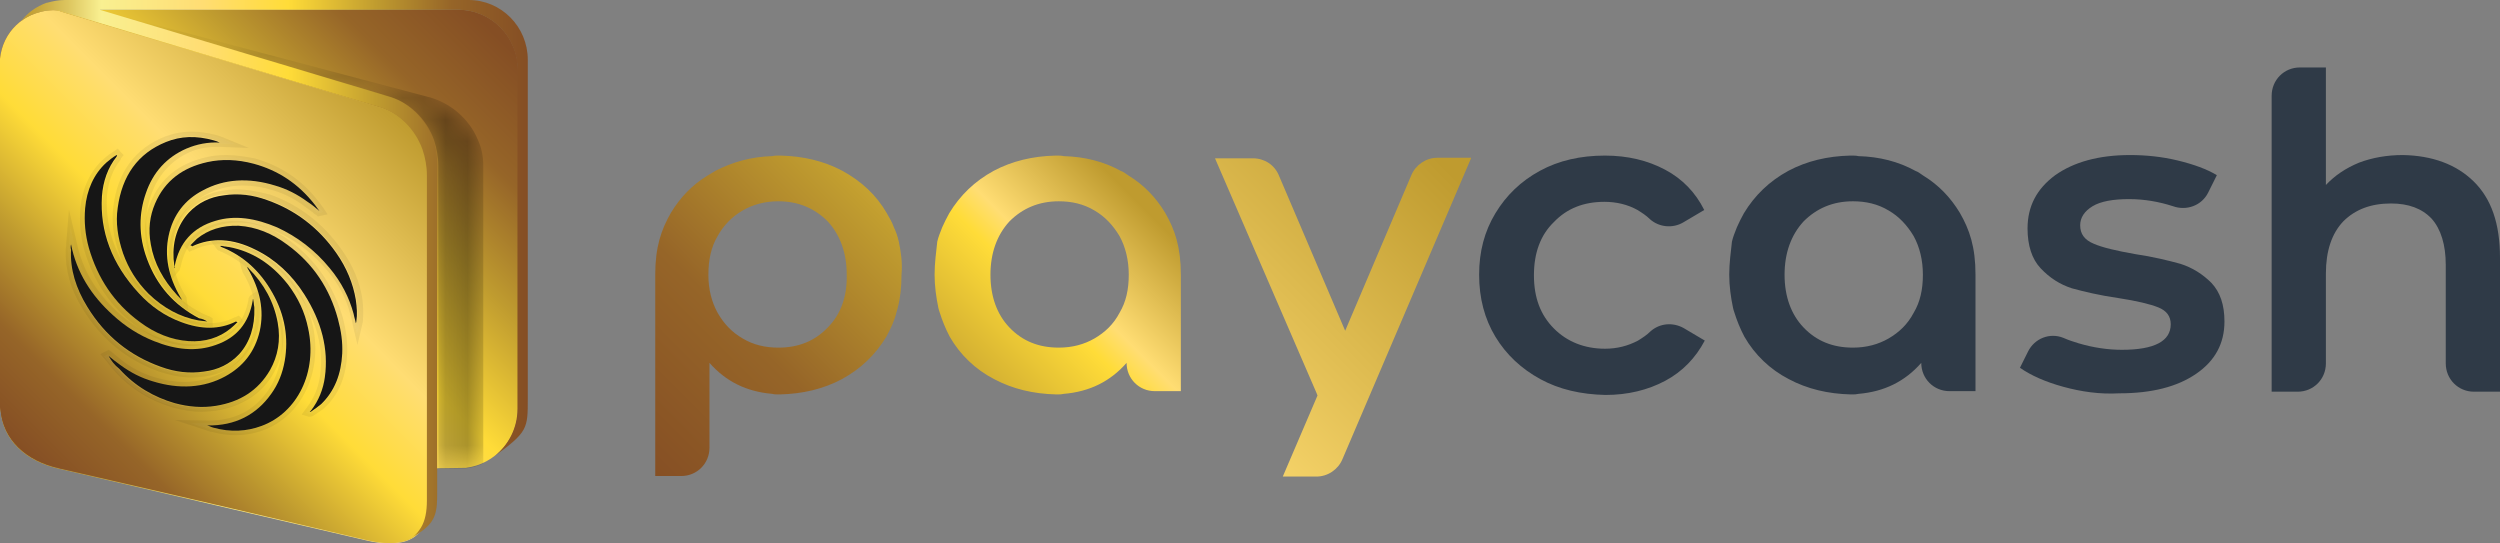
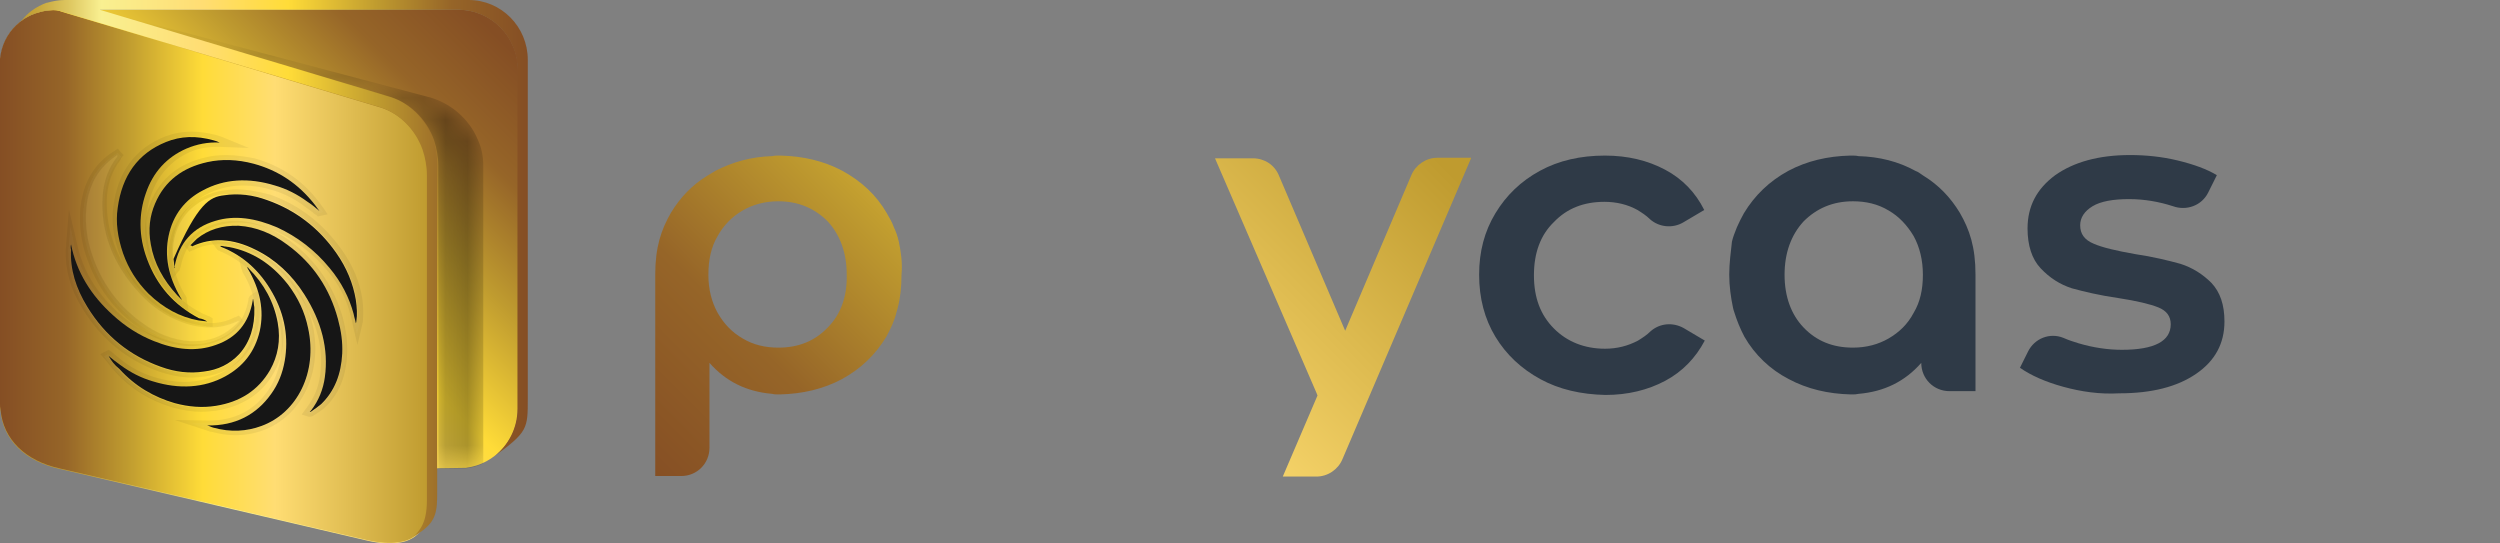
<svg xmlns="http://www.w3.org/2000/svg" width="115" height="25" viewBox="0 0 115 25" fill="none">
  <rect x="0" y="0" width="115" height="25" fill="#808080" stroke="none" />
  <g clip-path="url(#clip0)">
    <path d="M67.667 7.282L61.753 21.121C61.554 21.597 61.08 21.922 60.556 21.922H59.008L60.605 18.193L60.556 18.068L55.89 7.282H57.636C58.16 7.282 58.634 7.583 58.834 8.083L61.878 15.215L64.922 8.058C65.122 7.583 65.596 7.257 66.12 7.257H67.667V7.282Z" fill="url(#paint0_linear)" />
    <path d="M70.86 17.442C69.987 16.967 69.288 16.316 68.789 15.491C68.29 14.665 68.04 13.714 68.04 12.638C68.04 11.562 68.29 10.636 68.789 9.81C69.288 8.984 69.962 8.333 70.835 7.858C71.708 7.382 72.706 7.157 73.829 7.157C74.877 7.157 75.8 7.382 76.599 7.808C77.397 8.233 77.996 8.859 78.395 9.66L77.422 10.235C76.948 10.511 76.324 10.46 75.9 10.085C75.725 9.91 75.526 9.785 75.326 9.66C74.877 9.409 74.353 9.284 73.804 9.284C72.856 9.284 72.083 9.585 71.484 10.21C70.86 10.811 70.561 11.637 70.561 12.663C70.561 13.689 70.86 14.49 71.484 15.115C72.083 15.716 72.881 16.041 73.829 16.041C74.378 16.041 74.877 15.916 75.351 15.666C75.551 15.541 75.75 15.415 75.925 15.24C76.349 14.865 76.948 14.815 77.447 15.09L78.42 15.666C77.996 16.466 77.397 17.092 76.599 17.518C75.8 17.943 74.877 18.168 73.854 18.168C72.731 18.143 71.733 17.918 70.86 17.442Z" fill="#2F3A47" />
    <path d="M94.914 17.793C94.091 17.568 93.417 17.267 92.918 16.917L93.292 16.166C93.592 15.566 94.29 15.29 94.914 15.541C95.139 15.641 95.363 15.716 95.613 15.791C96.286 15.991 96.96 16.091 97.609 16.091C99.106 16.091 99.854 15.691 99.854 14.915C99.854 14.54 99.655 14.29 99.281 14.139C98.906 13.989 98.282 13.839 97.459 13.714C96.586 13.589 95.862 13.414 95.313 13.264C94.764 13.088 94.29 12.788 93.866 12.338C93.467 11.912 93.267 11.287 93.267 10.511C93.267 9.485 93.692 8.684 94.54 8.058C95.388 7.458 96.536 7.132 97.983 7.132C98.707 7.132 99.455 7.207 100.179 7.383C100.902 7.558 101.526 7.783 101.975 8.058L101.576 8.859C101.277 9.46 100.578 9.71 99.954 9.485C99.33 9.284 98.657 9.159 97.933 9.159C97.21 9.159 96.636 9.259 96.261 9.485C95.887 9.71 95.688 10.01 95.688 10.361C95.688 10.761 95.887 11.036 96.311 11.211C96.71 11.387 97.359 11.537 98.208 11.687C99.056 11.812 99.755 11.987 100.303 12.137C100.852 12.312 101.326 12.613 101.726 13.013C102.125 13.439 102.325 14.014 102.325 14.79C102.325 15.791 101.9 16.592 101.027 17.192C100.154 17.793 98.981 18.093 97.484 18.093C96.586 18.143 95.737 18.018 94.914 17.793Z" fill="#2F3A47" />
-     <path d="M113.777 8.334C114.601 9.134 115 10.286 115 11.862V18.018H113.802C113.079 18.018 112.505 17.443 112.505 16.717V12.187C112.505 11.261 112.28 10.536 111.856 10.06C111.407 9.585 110.783 9.36 109.985 9.36C109.062 9.36 108.338 9.635 107.789 10.185C107.265 10.736 106.991 11.537 106.991 12.588V16.717C106.991 17.443 106.417 18.018 105.693 18.018H104.496V4.405C104.496 3.679 105.069 3.103 105.793 3.103H106.991V8.509C107.415 8.058 107.914 7.733 108.513 7.483C109.112 7.257 109.785 7.132 110.534 7.132C111.881 7.157 112.979 7.558 113.777 8.334Z" fill="#2F3A47" />
    <path d="M41.344 11.111C41.294 10.886 41.219 10.661 41.12 10.46C41.045 10.235 40.92 10.035 40.795 9.81C40.321 8.984 39.623 8.333 38.749 7.858C37.901 7.407 36.953 7.182 35.905 7.157H35.83C35.73 7.157 35.63 7.157 35.531 7.182C34.557 7.207 33.684 7.458 32.911 7.858C32.786 7.933 32.661 8.008 32.536 8.083C31.838 8.509 31.289 9.084 30.865 9.785C30.416 10.561 30.141 11.361 30.141 12.638V21.897H31.339C32.062 21.897 32.636 21.321 32.636 20.596V16.692C33.385 17.543 34.333 18.018 35.531 18.118C35.605 18.143 35.705 18.143 35.805 18.143H35.88C36.928 18.118 37.876 17.893 38.724 17.442C39.598 16.967 40.271 16.316 40.77 15.491C40.97 15.115 41.145 14.765 41.244 14.339C41.269 14.289 41.269 14.239 41.294 14.164C41.419 13.689 41.469 13.188 41.469 12.638C41.519 12.087 41.444 11.587 41.344 11.111ZM38.076 15.065C37.477 15.691 36.728 15.991 35.805 15.991C35.206 15.991 34.657 15.866 34.158 15.566C33.684 15.29 33.31 14.915 33.011 14.389C32.736 13.889 32.586 13.313 32.586 12.638C32.586 11.962 32.711 11.361 33.011 10.861C33.285 10.36 33.684 9.96 34.158 9.685C34.632 9.409 35.181 9.259 35.805 9.259C36.728 9.259 37.477 9.585 38.076 10.185C38.65 10.811 38.949 11.637 38.949 12.638C38.974 13.639 38.674 14.464 38.076 15.065Z" fill="url(#paint1_linear)" />
-     <path d="M42.991 12.638C42.991 13.163 43.066 13.689 43.165 14.164C43.19 14.239 43.19 14.289 43.215 14.339C43.34 14.74 43.49 15.115 43.689 15.491C44.163 16.316 44.862 16.992 45.735 17.442C46.584 17.893 47.532 18.118 48.58 18.143H48.655C48.754 18.143 48.829 18.143 48.929 18.118C50.127 18.018 51.075 17.543 51.823 16.692C51.823 17.418 52.397 17.993 53.121 17.993H54.319V12.638C54.319 11.361 54.044 10.561 53.595 9.785C53.171 9.084 52.622 8.509 51.923 8.083C51.798 8.008 51.699 7.908 51.549 7.858C50.776 7.433 49.902 7.207 48.929 7.182C48.829 7.157 48.73 7.157 48.63 7.157H48.555C47.507 7.182 46.559 7.407 45.71 7.858C44.837 8.333 44.163 8.984 43.664 9.81C43.54 10.035 43.44 10.235 43.34 10.46C43.265 10.661 43.165 10.886 43.115 11.111C43.066 11.587 42.991 12.087 42.991 12.638ZM45.561 12.638C45.561 11.637 45.86 10.811 46.434 10.185C47.033 9.585 47.781 9.259 48.705 9.259C49.303 9.259 49.852 9.384 50.351 9.685C50.825 9.96 51.2 10.36 51.499 10.861C51.773 11.361 51.923 11.962 51.923 12.638C51.923 13.313 51.798 13.889 51.499 14.389C51.225 14.915 50.825 15.29 50.351 15.566C49.877 15.841 49.328 15.991 48.705 15.991C47.781 15.991 47.033 15.691 46.434 15.065C45.86 14.464 45.561 13.639 45.561 12.638Z" fill="url(#paint2_linear)" />
    <path d="M79.545 12.638C79.545 13.163 79.62 13.689 79.72 14.164C79.745 14.239 79.745 14.289 79.77 14.339C79.895 14.74 80.044 15.115 80.244 15.491C80.718 16.316 81.417 16.992 82.29 17.442C83.138 17.893 84.087 18.118 85.135 18.143H85.209C85.309 18.143 85.384 18.143 85.484 18.118C86.681 18.018 87.63 17.543 88.378 16.692C88.378 17.418 88.952 17.993 89.676 17.993H90.873V12.638C90.873 11.361 90.599 10.561 90.15 9.785C89.725 9.084 89.177 8.509 88.478 8.083C88.353 8.008 88.253 7.908 88.104 7.858C87.33 7.433 86.457 7.207 85.484 7.182C85.384 7.157 85.284 7.157 85.184 7.157H85.109C84.062 7.182 83.113 7.407 82.265 7.858C81.392 8.333 80.718 8.984 80.219 9.81C80.094 10.035 79.995 10.235 79.895 10.46C79.82 10.661 79.72 10.886 79.67 11.111C79.62 11.587 79.545 12.087 79.545 12.638ZM82.09 12.638C82.09 11.637 82.39 10.811 82.964 10.185C83.563 9.585 84.311 9.259 85.234 9.259C85.833 9.259 86.382 9.384 86.881 9.685C87.355 9.96 87.729 10.36 88.029 10.861C88.303 11.361 88.453 11.962 88.453 12.638C88.453 13.313 88.328 13.889 88.029 14.389C87.754 14.915 87.355 15.29 86.881 15.566C86.407 15.841 85.858 15.991 85.234 15.991C84.311 15.991 83.563 15.691 82.964 15.065C82.39 14.464 82.09 13.639 82.09 12.638Z" fill="#2F3A47" />
    <path d="M23.828 3.203V18.794C23.828 20.195 22.78 21.346 21.433 21.521C21.358 21.521 19.711 21.547 19.711 21.547V23.048C19.711 24.099 19.337 24.85 18.289 24.975C17.915 25.025 17.466 25 16.917 24.875L2.745 21.572C1.148 21.221 0.125 20.22 0.025 18.869C0 18.769 0 18.669 0 18.569V2.978C0 2.878 0 2.778 0.025 2.703C0.15 1.401 1.223 0.45 2.545 0.45H2.695H2.72C2.745 0.45 2.77 0.45 2.795 0.45H21.109C22.606 0.45 23.828 1.702 23.828 3.203Z" fill="url(#paint3_linear)" />
    <path d="M19.487 6.907C19.138 5.931 18.339 5.155 17.366 4.905C17.366 4.905 4.766 1.126 2.869 0.551C2.695 0.475 2.495 0.45 2.296 0.475C1.073 0.576 0.125 1.476 0 2.703C0 2.803 0 2.878 0 2.978V4.98V5.581V18.569C0 18.669 0 18.744 0.025 18.844C0.15 20.22 1.173 21.196 2.745 21.547L8.783 22.948L9.107 23.023L16.917 24.85C17.466 24.975 17.94 25 18.289 24.95C19.337 24.825 19.711 24.074 19.711 23.023V10.511V10.01V8.083C19.711 7.658 19.637 7.257 19.487 6.907Z" fill="url(#paint4_linear)" />
-     <path d="M19.487 6.907C19.138 5.931 18.339 5.155 17.366 4.905C17.366 4.905 4.766 1.126 2.869 0.551C2.695 0.475 2.495 0.45 2.296 0.475C1.073 0.576 0.125 1.476 0 2.703C0 2.803 0 2.878 0 2.978V4.98V5.581V18.569C0 18.669 0 18.744 0.025 18.844C0.15 20.22 1.173 21.196 2.745 21.547L8.783 22.948L9.107 23.023L16.917 24.85C17.466 24.975 17.94 25 18.289 24.95C19.337 24.825 19.711 24.074 19.711 23.023V10.511V10.01V8.083C19.711 7.658 19.637 7.257 19.487 6.907Z" fill="url(#paint5_linear)" />
    <path d="M24.278 2.753V18.343C24.278 19.72 24.278 19.87 22.731 20.996C23.379 20.495 23.803 19.695 23.803 18.819V3.203C23.803 1.677 22.581 0.45 21.059 0.45H4.591C8.359 1.577 17.79 4.404 17.79 4.404C18.763 4.655 19.562 5.43 19.911 6.406C20.061 6.782 20.111 7.182 20.111 7.583V22.573C20.111 23.549 20.111 24.074 19.013 24.675C19.163 24.575 19.262 24.424 19.362 24.274C19.562 23.949 19.637 23.523 19.637 23.023V8.058C19.637 7.658 19.562 7.257 19.437 6.882C19.088 5.906 18.289 5.13 17.316 4.88C17.316 4.88 4.666 1.076 2.82 0.526C2.695 0.475 2.495 0.45 2.321 0.475C2.096 0.475 1.896 0.526 1.697 0.601H1.672C1.597 0.626 1.522 0.651 1.472 0.676C1.447 0.676 1.397 0.701 1.372 0.726C1.347 0.726 1.298 0.751 1.273 0.776C1.248 0.801 1.198 0.801 1.173 0.826C1.148 0.826 1.148 0.851 1.123 0.851C1.073 0.901 1.023 0.926 0.973 0.976C1.273 0.576 1.672 0.3 2.146 0.125H2.171C2.445 0.05 2.695 0 2.994 0H3.144H3.169C3.194 0 3.219 0 3.244 0H21.558C23.055 0 24.278 1.226 24.278 2.753Z" fill="url(#paint6_linear)" />
    <mask id="mask0" mask-type="alpha" maskUnits="userSpaceOnUse" x="4" y="0" width="19" height="22">
      <path d="M22.231 7.607V21.321C21.982 21.446 21.707 21.521 21.433 21.546C21.383 21.546 20.659 21.546 20.16 21.571V7.607C20.16 7.207 20.085 6.807 19.961 6.431C19.611 5.455 18.813 4.68 17.84 4.429C17.84 4.429 8.408 1.601 4.641 0.475C8.907 1.601 19.586 4.429 19.586 4.429C20.684 4.68 21.582 5.455 21.982 6.431C22.156 6.807 22.231 7.207 22.231 7.607Z" fill="url(#paint7_linear)" />
    </mask>
    <g mask="url(#mask0)">
      <path opacity="0.33" d="M22.231 7.607V21.321C21.982 21.446 21.707 21.521 21.433 21.546C21.383 21.546 20.659 21.546 20.16 21.571V7.607C20.16 7.207 20.085 6.807 19.961 6.431C19.611 5.455 18.813 4.68 17.84 4.429C17.84 4.429 8.408 1.601 4.641 0.475C8.907 1.601 19.586 4.429 19.586 4.429C20.684 4.68 21.582 5.455 21.982 6.431C22.156 6.807 22.231 7.207 22.231 7.607Z" fill="url(#paint8_linear)" />
    </g>
    <g opacity="0.49">
      <g opacity="0.49">
        <g opacity="0.49">
          <path opacity="0.49" d="M9.232 18.844C8.808 18.844 8.384 18.794 7.935 18.669C6.912 18.394 6.039 17.843 5.34 17.067C5.215 16.942 5.115 16.792 5.016 16.667C4.966 16.617 4.916 16.542 4.866 16.492L4.791 16.392L4.966 16.291L5.041 16.341L5.215 16.492C5.34 16.592 5.465 16.692 5.589 16.792C6.039 17.117 6.538 17.368 7.062 17.518C7.561 17.668 8.035 17.743 8.509 17.743C9.133 17.743 9.731 17.593 10.28 17.293C11.104 16.867 11.603 16.166 11.802 15.265C12.002 14.365 11.802 13.439 11.253 12.513C11.228 12.488 11.228 12.463 11.204 12.413L11.129 12.062L11.403 12.287C11.428 12.312 11.453 12.338 11.478 12.338C12.226 13.088 12.7 13.939 12.85 14.89C13 15.716 12.875 16.467 12.501 17.142C11.977 18.093 11.104 18.669 9.931 18.844C9.681 18.819 9.457 18.844 9.232 18.844Z" fill="white" />
          <path opacity="0.49" d="M11.328 12.312C11.353 12.338 11.378 12.338 11.378 12.363C12.102 13.088 12.551 13.914 12.725 14.865C12.875 15.691 12.725 16.417 12.376 17.042C11.827 17.993 10.979 18.519 9.881 18.694C9.656 18.719 9.457 18.744 9.232 18.744C8.833 18.744 8.409 18.694 7.985 18.569C7.036 18.294 6.163 17.793 5.44 16.992C5.265 16.817 5.115 16.592 4.966 16.392C4.966 16.392 4.966 16.392 4.99 16.392C5.165 16.542 5.365 16.692 5.539 16.817C6.013 17.167 6.513 17.418 7.036 17.568C7.56 17.718 8.035 17.793 8.509 17.793C9.157 17.793 9.781 17.643 10.355 17.343C11.178 16.892 11.727 16.216 11.952 15.24C12.152 14.315 11.977 13.364 11.403 12.388C11.353 12.363 11.328 12.338 11.328 12.312ZM10.929 11.662L11.104 12.363C11.129 12.438 11.153 12.463 11.153 12.513C11.702 13.414 11.877 14.315 11.677 15.19C11.503 16.066 11.004 16.717 10.205 17.142C9.681 17.418 9.082 17.568 8.484 17.568C8.035 17.568 7.56 17.493 7.086 17.343C6.587 17.192 6.088 16.942 5.664 16.617C5.539 16.517 5.415 16.417 5.29 16.317C5.24 16.267 5.165 16.216 5.115 16.166L4.99 16.091L4.866 16.166H4.841L4.616 16.291L4.791 16.492C4.841 16.542 4.891 16.617 4.941 16.667C5.04 16.817 5.165 16.942 5.29 17.092C6.013 17.893 6.912 18.444 7.935 18.744C8.384 18.869 8.833 18.944 9.257 18.944C9.482 18.944 9.706 18.919 9.931 18.894C11.153 18.694 12.052 18.118 12.601 17.142C13 16.442 13.125 15.666 12.975 14.815C12.8 13.839 12.326 12.963 11.578 12.187C11.553 12.162 11.553 12.162 11.528 12.137H11.503L10.929 11.662Z" fill="black" />
        </g>
        <g opacity="0.49">
          <path opacity="0.49" d="M14.275 19.044H14.25L14.075 18.994L14.25 18.769C14.574 18.343 14.774 17.843 14.849 17.292C15.023 16.041 14.699 14.79 13.9 13.564C13.327 12.663 12.578 11.987 11.705 11.562C11.131 11.286 10.582 11.136 10.058 11.136C9.659 11.136 9.26 11.236 8.885 11.386L8.761 11.437L8.686 11.386L8.611 11.311L8.686 11.211L8.786 11.111C8.86 11.036 8.935 10.961 9.01 10.911C9.509 10.511 10.108 10.285 10.806 10.285C10.881 10.285 10.931 10.285 11.006 10.285C11.805 10.335 12.578 10.636 13.327 11.186C14.499 12.037 15.298 13.213 15.697 14.64C15.847 15.19 15.921 15.741 15.897 16.266C15.847 17.292 15.497 18.093 14.874 18.669C14.774 18.769 14.649 18.844 14.549 18.919C14.499 18.944 14.449 18.994 14.399 19.019L14.375 19.044H14.275Z" fill="white" />
          <path opacity="0.49" d="M10.781 10.411C10.856 10.411 10.906 10.411 10.981 10.411C11.78 10.461 12.528 10.761 13.227 11.287C14.424 12.162 15.173 13.314 15.547 14.69C15.697 15.241 15.772 15.766 15.747 16.291C15.697 17.242 15.397 18.018 14.774 18.619C14.624 18.744 14.474 18.844 14.3 18.969H14.275C14.275 18.969 14.275 18.969 14.25 18.969C14.275 18.944 14.3 18.919 14.325 18.894C14.649 18.469 14.873 17.943 14.948 17.368C15.123 16.091 14.799 14.815 14 13.564C13.426 12.663 12.678 11.962 11.755 11.512C11.181 11.211 10.607 11.086 10.058 11.086C9.634 11.086 9.234 11.186 8.835 11.362C8.81 11.362 8.81 11.387 8.785 11.387C8.785 11.387 8.785 11.387 8.76 11.362C8.86 11.261 8.96 11.161 9.06 11.061C9.534 10.611 10.108 10.411 10.781 10.411ZM10.781 10.16C10.058 10.16 9.434 10.386 8.91 10.811C8.835 10.886 8.76 10.961 8.686 11.011C8.661 11.036 8.636 11.061 8.586 11.111L8.436 11.261L8.586 11.437L8.611 11.462L8.71 11.587L8.86 11.512H8.885C8.91 11.512 8.91 11.512 8.935 11.487C9.284 11.312 9.684 11.236 10.058 11.236C10.557 11.236 11.106 11.387 11.655 11.637C12.528 12.062 13.252 12.713 13.8 13.614C14.574 14.815 14.898 16.041 14.724 17.267C14.649 17.818 14.449 18.294 14.15 18.694L14.1 18.769L14.075 18.794L13.875 19.069L14.2 19.169C14.225 19.169 14.25 19.169 14.275 19.169C14.325 19.169 14.374 19.144 14.424 19.119C14.474 19.094 14.524 19.044 14.574 19.019C14.699 18.944 14.799 18.869 14.923 18.769C15.572 18.168 15.921 17.343 15.971 16.291C15.996 15.741 15.921 15.19 15.772 14.615C15.348 13.163 14.549 11.987 13.351 11.086C12.603 10.536 11.804 10.21 10.981 10.16C10.931 10.185 10.856 10.16 10.781 10.16Z" fill="black" />
        </g>
        <g opacity="0.49">
          <path opacity="0.49" d="M10.83 19.92C10.481 19.92 10.132 19.87 9.782 19.77C9.732 19.745 9.657 19.745 9.608 19.72L8.784 19.47H9.608C10.83 19.47 11.753 19.019 12.427 18.043C12.726 17.618 12.926 17.117 13.026 16.567C13.2 15.516 13.026 14.49 12.477 13.514C11.953 12.563 11.18 11.862 10.206 11.462H10.181C10.156 11.437 10.107 11.437 10.082 11.386L9.932 11.186L10.231 11.211C10.281 11.211 10.331 11.211 10.381 11.211C10.456 11.211 10.531 11.236 10.581 11.236C11.678 11.462 12.627 12.037 13.375 13.013C13.849 13.614 14.149 14.289 14.323 15.065C14.773 17.117 13.824 19.069 12.103 19.72C11.654 19.845 11.254 19.92 10.83 19.92Z" fill="white" />
          <path opacity="0.49" d="M10.132 11.311C10.206 11.311 10.256 11.311 10.331 11.336C10.406 11.336 10.456 11.361 10.531 11.361C11.604 11.562 12.502 12.137 13.25 13.088C13.725 13.714 14.024 14.364 14.174 15.09C14.623 17.117 13.675 18.994 12.028 19.595C11.654 19.745 11.254 19.82 10.83 19.82C10.506 19.82 10.156 19.77 9.807 19.67C9.707 19.645 9.633 19.62 9.533 19.595C9.558 19.595 9.558 19.595 9.583 19.595C10.855 19.595 11.803 19.094 12.477 18.143C12.801 17.693 13.001 17.192 13.101 16.617C13.275 15.591 13.126 14.54 12.527 13.489C11.978 12.513 11.204 11.787 10.181 11.386C10.181 11.386 10.156 11.386 10.156 11.361C10.156 11.336 10.156 11.336 10.132 11.311ZM9.657 11.036L9.957 11.437C10.007 11.512 10.057 11.537 10.082 11.537C10.107 11.537 10.107 11.562 10.132 11.562C11.08 11.962 11.828 12.638 12.352 13.564C12.876 14.515 13.076 15.516 12.901 16.542C12.801 17.067 12.627 17.543 12.327 17.968C11.678 18.894 10.78 19.344 9.608 19.344H9.558L8.036 19.319L9.483 19.795L9.558 19.82C9.633 19.845 9.682 19.87 9.757 19.87C10.132 19.97 10.481 20.02 10.83 20.02C11.254 20.02 11.704 19.945 12.103 19.795C13.874 19.144 14.847 17.117 14.398 15.015C14.223 14.239 13.899 13.539 13.425 12.938C12.677 11.962 11.704 11.361 10.581 11.136C10.506 11.136 10.456 11.111 10.356 11.111C10.306 11.111 10.256 11.111 10.206 11.111H10.156L9.657 11.036Z" fill="black" />
        </g>
        <g opacity="0.49">
          <path opacity="0.49" d="M8.262 13.864L8.187 13.789C8.137 13.739 8.112 13.714 8.062 13.664C7.389 12.938 6.964 12.137 6.815 11.236C6.69 10.536 6.765 9.885 7.014 9.309C7.463 8.258 8.287 7.608 9.484 7.333C9.784 7.257 10.108 7.232 10.408 7.232C10.832 7.232 11.256 7.282 11.68 7.408C12.853 7.733 13.801 8.384 14.55 9.335C14.599 9.41 14.649 9.46 14.699 9.535L14.874 9.76L14.649 9.81L14.599 9.785L14.425 9.66C14.3 9.56 14.175 9.46 14.05 9.385C13.601 9.059 13.102 8.809 12.578 8.634C12.079 8.484 11.605 8.409 11.131 8.409C10.507 8.409 9.884 8.559 9.335 8.859C8.536 9.284 8.012 9.96 7.813 10.861C7.613 11.762 7.788 12.688 8.337 13.639L8.387 13.739L8.436 14.114L8.262 13.864Z" fill="white" />
          <path opacity="0.49" d="M10.431 7.358C10.83 7.358 11.254 7.408 11.678 7.533C12.776 7.833 13.724 8.434 14.498 9.435C14.573 9.535 14.623 9.61 14.697 9.71C14.523 9.56 14.348 9.41 14.149 9.284C13.675 8.934 13.175 8.684 12.652 8.534C12.127 8.384 11.653 8.309 11.179 8.309C10.531 8.309 9.907 8.459 9.333 8.759C8.51 9.184 7.961 9.885 7.761 10.836C7.561 11.762 7.736 12.713 8.31 13.689C8.335 13.714 8.335 13.739 8.36 13.764C8.36 13.764 8.36 13.764 8.36 13.789C8.285 13.714 8.235 13.664 8.16 13.589C7.512 12.888 7.087 12.112 6.938 11.236C6.813 10.561 6.888 9.935 7.137 9.36C7.586 8.309 8.41 7.708 9.533 7.458C9.832 7.408 10.131 7.358 10.431 7.358ZM10.431 7.132C10.107 7.132 9.782 7.157 9.483 7.232C8.26 7.508 7.387 8.183 6.938 9.284C6.663 9.885 6.613 10.561 6.738 11.287C6.888 12.187 7.312 13.038 8.011 13.764C8.06 13.814 8.085 13.839 8.135 13.889L8.21 13.964L8.709 14.49L8.584 13.764V13.739V13.689L8.559 13.639L8.535 13.589L8.51 13.564C7.986 12.663 7.811 11.762 7.986 10.886C8.185 10.035 8.659 9.385 9.458 8.959C9.982 8.684 10.581 8.534 11.179 8.534C11.629 8.534 12.103 8.609 12.577 8.759C13.076 8.909 13.575 9.159 13.999 9.485C14.124 9.585 14.248 9.66 14.373 9.76C14.423 9.81 14.473 9.86 14.548 9.885L14.623 9.96L14.722 9.935L15.072 9.86L14.872 9.56L14.797 9.46C14.747 9.385 14.697 9.335 14.648 9.259C13.899 8.283 12.901 7.608 11.703 7.282C11.304 7.207 10.855 7.132 10.431 7.132Z" fill="black" />
        </g>
        <g opacity="0.49">
          <path opacity="0.49" d="M8.884 15.816C8.81 15.816 8.76 15.816 8.685 15.816C7.886 15.766 7.113 15.466 6.389 14.915C5.217 14.064 4.418 12.888 4.019 11.462C3.844 10.836 3.769 10.21 3.844 9.61C3.944 8.684 4.269 7.958 4.867 7.433C4.967 7.333 5.092 7.257 5.192 7.182C5.242 7.157 5.292 7.107 5.341 7.082L5.416 7.032L5.566 7.207L5.466 7.333C5.067 7.833 4.867 8.434 4.817 9.109C4.718 10.686 5.292 12.162 6.489 13.464C7.038 14.064 7.662 14.49 8.385 14.765C8.835 14.94 9.259 15.015 9.658 15.015C10.057 15.015 10.456 14.915 10.831 14.765C10.856 14.765 10.955 14.715 10.955 14.715L11.03 14.765L11.105 14.84L11.03 14.94L10.931 15.04C10.856 15.115 10.781 15.19 10.706 15.24C10.182 15.591 9.583 15.816 8.884 15.816Z" fill="white" />
          <path opacity="0.49" d="M5.392 7.132C5.392 7.157 5.392 7.157 5.392 7.132C5.392 7.182 5.392 7.182 5.392 7.207C4.993 7.708 4.768 8.334 4.718 9.034C4.618 10.636 5.167 12.137 6.415 13.489C6.964 14.089 7.612 14.54 8.361 14.815C8.81 14.99 9.259 15.065 9.683 15.065C10.108 15.065 10.507 14.965 10.906 14.79C10.931 14.79 10.931 14.765 10.956 14.765C10.956 14.765 10.956 14.765 10.981 14.79C10.881 14.89 10.781 14.99 10.656 15.09C10.182 15.491 9.609 15.691 8.935 15.691C8.86 15.691 8.81 15.691 8.735 15.691C7.962 15.641 7.188 15.341 6.49 14.815C5.292 13.939 4.543 12.788 4.144 11.412C3.97 10.786 3.92 10.185 3.97 9.585C4.044 8.734 4.369 8.008 4.943 7.483C5.067 7.358 5.217 7.257 5.392 7.132ZM5.417 6.832L5.242 6.957C5.192 6.982 5.142 7.032 5.092 7.057C4.968 7.132 4.868 7.232 4.743 7.333C4.144 7.883 3.795 8.634 3.695 9.585C3.645 10.21 3.695 10.836 3.87 11.487C4.294 12.938 5.092 14.139 6.29 15.015C7.039 15.566 7.837 15.891 8.66 15.916C8.735 15.916 8.81 15.916 8.885 15.916C9.609 15.916 10.232 15.691 10.731 15.265C10.806 15.19 10.881 15.115 10.956 15.04C10.981 15.015 11.031 14.99 11.056 14.94L11.205 14.79L11.081 14.615L11.056 14.59L10.981 14.515L10.831 14.59H10.806C10.781 14.59 10.781 14.615 10.756 14.615C10.407 14.79 10.033 14.865 9.633 14.865C9.234 14.865 8.835 14.79 8.411 14.615C7.712 14.365 7.088 13.914 6.564 13.338C5.392 12.037 4.843 10.611 4.918 9.059C4.968 8.409 5.167 7.833 5.541 7.358C5.541 7.333 5.566 7.333 5.566 7.308V7.282L5.691 7.132L5.566 7.007L5.417 6.832Z" fill="black" />
        </g>
        <g opacity="0.49">
          <path opacity="0.49" d="M8.808 17.267C8.334 17.267 7.835 17.167 7.336 16.992C5.889 16.492 4.741 15.541 3.918 14.189C3.369 13.313 3.119 12.413 3.144 11.487C3.144 11.412 3.144 11.362 3.169 11.287L3.244 10.411L3.394 11.186C3.643 12.388 4.267 13.464 5.265 14.39C5.839 14.915 6.438 15.29 7.112 15.566C7.71 15.791 8.284 15.916 8.808 15.916C9.182 15.916 9.532 15.866 9.881 15.741C10.779 15.416 11.328 14.765 11.503 13.789V13.739C11.503 13.714 11.528 13.664 11.578 13.639L11.727 13.539L11.752 13.789C11.752 13.839 11.777 13.889 11.777 13.939C11.777 14.014 11.802 14.089 11.802 14.139C11.852 15.04 11.603 15.791 11.054 16.367C10.63 16.817 10.056 17.117 9.382 17.218C9.182 17.242 8.983 17.267 8.808 17.267Z" fill="white" />
          <path opacity="0.49" d="M3.27 11.236C3.519 12.513 4.193 13.589 5.191 14.49C5.765 15.015 6.389 15.415 7.087 15.691C7.686 15.916 8.26 16.066 8.834 16.066C9.208 16.066 9.582 16.016 9.932 15.891C10.88 15.566 11.454 14.89 11.628 13.839V13.814C11.628 13.814 11.628 13.789 11.653 13.789C11.653 13.864 11.678 13.914 11.678 13.989C11.678 14.064 11.703 14.114 11.703 14.189C11.728 15.04 11.504 15.766 11.005 16.316C10.581 16.767 10.031 17.042 9.383 17.117C9.208 17.142 9.009 17.167 8.834 17.167C8.36 17.167 7.886 17.092 7.387 16.917C5.989 16.417 4.842 15.516 4.018 14.164C3.494 13.313 3.22 12.438 3.27 11.537C3.245 11.412 3.245 11.336 3.27 11.236ZM3.17 9.635L3.045 11.211V11.286C3.045 11.361 3.02 11.412 3.02 11.487C2.995 12.412 3.245 13.338 3.819 14.239C4.667 15.616 5.84 16.567 7.312 17.092C7.836 17.267 8.335 17.367 8.834 17.367C9.033 17.367 9.233 17.343 9.433 17.317C10.156 17.217 10.73 16.917 11.179 16.442C11.728 15.841 11.978 15.065 11.953 14.139C11.953 14.064 11.953 13.989 11.928 13.914C11.928 13.864 11.903 13.814 11.903 13.764V13.714L11.853 13.364L11.554 13.564C11.479 13.614 11.454 13.664 11.429 13.739C11.429 13.764 11.429 13.764 11.429 13.789C11.254 14.74 10.73 15.366 9.882 15.666C9.557 15.791 9.208 15.841 8.859 15.841C8.335 15.841 7.786 15.716 7.212 15.491C6.563 15.24 5.94 14.84 5.391 14.339C4.393 13.414 3.794 12.387 3.544 11.211L3.17 9.635Z" fill="black" />
        </g>
        <g opacity="0.49">
          <path opacity="0.49" d="M16.267 14.765C16.242 14.665 16.217 14.589 16.192 14.489C15.993 13.764 15.643 13.063 15.12 12.412C14.446 11.586 13.647 10.986 12.749 10.585C12.1 10.31 11.477 10.16 10.903 10.16C10.578 10.16 10.279 10.21 9.98 10.285C8.982 10.56 8.383 11.236 8.183 12.287C8.183 12.312 8.158 12.387 8.158 12.387L8.133 12.412L7.959 12.613L7.934 12.362L7.909 12.237C7.909 12.137 7.884 12.037 7.884 11.962C7.834 11.061 8.083 10.31 8.632 9.735C9.056 9.284 9.63 8.984 10.304 8.884C10.479 8.859 10.678 8.834 10.878 8.834C11.352 8.834 11.851 8.934 12.375 9.109C13.672 9.559 14.77 10.41 15.594 11.586C16.093 12.287 16.392 13.013 16.517 13.789C16.567 14.139 16.592 14.489 16.542 14.815C16.542 14.84 16.542 14.84 16.542 14.865L16.417 15.365L16.267 14.765Z" fill="white" />
          <path opacity="0.49" d="M10.879 8.934C11.353 8.934 11.827 9.009 12.326 9.184C13.599 9.635 14.671 10.435 15.495 11.612C15.969 12.287 16.268 13.013 16.393 13.764C16.443 14.114 16.468 14.44 16.418 14.765C16.418 14.79 16.418 14.79 16.393 14.84C16.368 14.69 16.318 14.565 16.293 14.414C16.094 13.664 15.719 12.938 15.195 12.312C14.522 11.486 13.698 10.861 12.775 10.435C12.127 10.16 11.503 9.985 10.879 9.985C10.555 9.985 10.23 10.035 9.931 10.11C8.908 10.41 8.259 11.111 8.059 12.212C8.059 12.237 8.059 12.262 8.034 12.262C8.034 12.262 8.034 12.262 8.01 12.287C7.985 12.137 7.985 12.012 7.96 11.862C7.91 11.011 8.159 10.285 8.658 9.735C9.082 9.284 9.631 9.009 10.28 8.934C10.505 8.959 10.679 8.934 10.879 8.934ZM10.879 8.709C10.679 8.709 10.48 8.734 10.305 8.759C9.581 8.859 9.008 9.159 8.558 9.635C7.985 10.235 7.735 11.011 7.76 11.937C7.76 12.037 7.785 12.137 7.785 12.237C7.785 12.287 7.785 12.337 7.81 12.362L7.86 12.913L8.209 12.488L8.259 12.438L8.284 12.362C8.284 12.337 8.284 12.312 8.309 12.287C8.509 11.286 9.057 10.636 10.031 10.36C10.305 10.285 10.604 10.235 10.929 10.235C11.503 10.235 12.101 10.385 12.725 10.661C13.623 11.061 14.397 11.662 15.071 12.463C15.595 13.088 15.944 13.764 16.119 14.489C16.144 14.59 16.169 14.665 16.194 14.765L16.218 14.915L16.443 15.866L16.668 14.915V14.89C16.668 14.865 16.692 14.84 16.692 14.815C16.718 14.464 16.718 14.114 16.668 13.739C16.543 12.938 16.218 12.187 15.719 11.486C14.871 10.285 13.773 9.434 12.451 8.959C11.877 8.809 11.353 8.709 10.879 8.709Z" fill="black" />
        </g>
        <g opacity="0.49">
-           <path opacity="0.49" d="M9.53 14.89L9.406 14.865C9.306 14.865 9.231 14.84 9.131 14.815C8.258 14.64 7.459 14.214 6.786 13.539C6.262 13.013 5.838 12.363 5.588 11.637C5.314 10.886 5.239 10.16 5.339 9.485C5.538 7.933 6.312 6.882 7.634 6.357C8.008 6.206 8.433 6.131 8.857 6.131C9.206 6.131 9.555 6.181 9.905 6.282C9.98 6.307 10.079 6.332 10.204 6.382L10.803 6.632L10.154 6.607C10.104 6.607 10.054 6.607 10.005 6.607C9.53 6.607 9.081 6.707 8.682 6.857C7.809 7.232 7.185 7.908 6.861 8.859C6.536 9.81 6.536 10.786 6.911 11.812C7.36 13.013 8.133 13.914 9.256 14.465C9.331 14.515 9.406 14.54 9.48 14.565L9.655 14.64L9.68 14.84L9.53 14.89Z" fill="white" />
          <path opacity="0.49" d="M8.833 6.281C9.157 6.281 9.507 6.331 9.856 6.432C9.956 6.457 10.031 6.482 10.13 6.532C10.081 6.532 10.031 6.532 9.981 6.532C9.482 6.532 9.033 6.632 8.608 6.807C7.685 7.207 7.061 7.908 6.737 8.859C6.413 9.785 6.388 10.811 6.787 11.887C7.236 13.113 8.035 14.014 9.182 14.615C9.307 14.665 9.407 14.715 9.532 14.765C9.532 14.765 9.532 14.765 9.532 14.79C9.407 14.765 9.257 14.765 9.132 14.74C8.284 14.59 7.511 14.164 6.837 13.514C6.288 12.963 5.914 12.363 5.664 11.662C5.415 10.936 5.315 10.235 5.415 9.56C5.614 8.083 6.338 7.057 7.635 6.532C8.035 6.356 8.409 6.281 8.833 6.281ZM8.833 6.056C8.384 6.056 7.985 6.131 7.585 6.281C6.213 6.832 5.415 7.908 5.215 9.485C5.115 10.185 5.215 10.936 5.49 11.687C5.764 12.438 6.163 13.088 6.712 13.639C7.411 14.339 8.209 14.765 9.107 14.94C9.207 14.965 9.307 14.965 9.382 14.99C9.432 14.99 9.457 14.99 9.507 15.015L9.781 15.04V14.765V14.64L9.656 14.565C9.631 14.54 9.582 14.54 9.532 14.515C9.457 14.49 9.382 14.44 9.307 14.415C8.209 13.864 7.436 12.988 7.012 11.812C6.637 10.811 6.637 9.835 6.962 8.934C7.286 8.033 7.885 7.382 8.708 7.007C9.083 6.832 9.532 6.757 9.981 6.757C10.031 6.757 10.081 6.757 10.13 6.757L11.453 6.807L10.23 6.306C10.105 6.256 10.006 6.231 9.931 6.206C9.532 6.106 9.182 6.056 8.833 6.056Z" fill="black" />
        </g>
      </g>
    </g>
    <path d="M4.99 16.366C5.164 16.517 5.364 16.667 5.539 16.792C6.013 17.142 6.512 17.392 7.036 17.543C8.258 17.918 9.381 17.843 10.354 17.317C11.178 16.867 11.726 16.191 11.951 15.215C12.151 14.289 11.976 13.338 11.402 12.362C11.377 12.337 11.377 12.312 11.377 12.287C11.402 12.312 11.427 12.312 11.427 12.337C12.151 13.063 12.6 13.889 12.774 14.84C12.924 15.666 12.774 16.392 12.425 17.017C11.876 17.968 11.028 18.494 9.93 18.669C9.306 18.769 8.682 18.719 8.034 18.544C7.085 18.268 6.212 17.768 5.489 16.967C5.264 16.792 5.114 16.592 4.99 16.366C4.965 16.392 4.99 16.366 4.99 16.366Z" fill="#161616" />
    <path d="M8.756 11.286C8.856 11.186 8.956 11.086 9.056 10.986C9.58 10.561 10.229 10.36 10.977 10.385C11.775 10.435 12.524 10.736 13.223 11.261C14.42 12.137 15.169 13.288 15.543 14.665C15.693 15.215 15.768 15.741 15.743 16.266C15.693 17.217 15.393 17.993 14.77 18.594C14.62 18.719 14.47 18.819 14.296 18.944C14.296 18.944 14.271 18.944 14.246 18.944C14.271 18.919 14.296 18.894 14.32 18.869C14.645 18.443 14.869 17.918 14.944 17.342C15.119 16.066 14.794 14.79 13.996 13.539C13.422 12.638 12.674 11.937 11.751 11.486C10.703 10.961 9.729 10.911 8.831 11.336C8.806 11.286 8.781 11.286 8.756 11.286C8.756 11.311 8.756 11.286 8.756 11.286Z" fill="#161616" />
    <path d="M9.531 19.57C10.828 19.595 11.801 19.069 12.475 18.118C12.799 17.668 12.999 17.167 13.099 16.592C13.273 15.566 13.124 14.514 12.525 13.463C11.976 12.488 11.203 11.762 10.18 11.361C10.18 11.361 10.155 11.361 10.155 11.336C10.155 11.336 10.13 11.336 10.13 11.311C10.204 11.311 10.254 11.311 10.329 11.336C10.404 11.336 10.454 11.361 10.529 11.361C11.602 11.562 12.5 12.137 13.248 13.088C13.723 13.714 14.022 14.364 14.172 15.09C14.621 17.117 13.673 18.994 12.026 19.595C11.352 19.845 10.604 19.895 9.805 19.67C9.705 19.645 9.631 19.595 9.531 19.57Z" fill="#161616" />
    <path d="M14.695 9.71C14.521 9.56 14.346 9.41 14.147 9.284C13.672 8.934 13.174 8.684 12.649 8.534C11.427 8.158 10.304 8.233 9.331 8.759C8.508 9.184 7.959 9.885 7.759 10.836C7.56 11.762 7.734 12.713 8.308 13.689C8.333 13.714 8.333 13.739 8.358 13.764C8.358 13.764 8.358 13.764 8.358 13.789C8.283 13.714 8.233 13.664 8.158 13.589C7.51 12.888 7.085 12.112 6.936 11.236C6.811 10.561 6.886 9.935 7.135 9.36C7.584 8.308 8.408 7.708 9.531 7.458C10.204 7.307 10.928 7.332 11.677 7.533C12.774 7.833 13.722 8.434 14.496 9.435C14.571 9.535 14.621 9.61 14.695 9.71Z" fill="#161616" />
-     <path d="M10.927 14.815C10.827 14.915 10.727 15.015 10.603 15.115C10.079 15.54 9.43 15.741 8.681 15.691C7.908 15.641 7.135 15.34 6.436 14.815C5.238 13.939 4.49 12.788 4.09 11.411C3.916 10.786 3.866 10.185 3.916 9.585C3.991 8.734 4.315 8.008 4.889 7.482C5.039 7.357 5.188 7.232 5.363 7.132L5.388 7.157C5.388 7.182 5.363 7.182 5.363 7.207C4.964 7.708 4.739 8.333 4.689 9.034C4.589 10.636 5.138 12.137 6.386 13.488C6.935 14.089 7.584 14.54 8.332 14.815C9.255 15.165 10.104 15.165 10.852 14.79C10.877 14.815 10.877 14.79 10.927 14.815C10.902 14.79 10.902 14.79 10.927 14.815Z" fill="#161616" />
    <path d="M3.268 11.236C3.517 12.512 4.191 13.588 5.189 14.489C5.763 15.015 6.387 15.415 7.085 15.691C8.083 16.091 9.031 16.191 9.93 15.866C10.878 15.54 11.452 14.865 11.626 13.814V13.789C11.626 13.789 11.626 13.764 11.651 13.764C11.651 13.839 11.676 13.889 11.676 13.964C11.676 14.039 11.701 14.089 11.701 14.164C11.726 15.015 11.502 15.741 11.003 16.291C10.578 16.742 10.03 17.017 9.381 17.092C8.732 17.192 8.058 17.117 7.385 16.867C5.987 16.366 4.84 15.465 4.016 14.114C3.492 13.263 3.218 12.387 3.268 11.486C3.243 11.411 3.243 11.336 3.268 11.236Z" fill="#161616" />
-     <path d="M8.033 12.337C8.008 12.187 8.008 12.062 7.983 11.912C7.933 11.061 8.183 10.335 8.682 9.785C9.106 9.334 9.655 9.059 10.304 8.984C10.953 8.884 11.626 8.959 12.3 9.209C13.572 9.66 14.645 10.46 15.469 11.637C15.943 12.312 16.242 13.038 16.367 13.789C16.417 14.139 16.442 14.464 16.392 14.79C16.392 14.815 16.392 14.815 16.367 14.865C16.342 14.715 16.292 14.59 16.267 14.44C16.067 13.689 15.693 12.963 15.169 12.337C14.496 11.512 13.672 10.886 12.749 10.46C11.751 10.035 10.803 9.885 9.905 10.16C8.882 10.46 8.233 11.161 8.033 12.262C8.058 12.287 8.058 12.312 8.033 12.337C8.058 12.337 8.058 12.337 8.033 12.337Z" fill="#161616" />
+     <path d="M8.033 12.337C8.008 12.187 8.008 12.062 7.983 11.912C9.106 9.334 9.655 9.059 10.304 8.984C10.953 8.884 11.626 8.959 12.3 9.209C13.572 9.66 14.645 10.46 15.469 11.637C15.943 12.312 16.242 13.038 16.367 13.789C16.417 14.139 16.442 14.464 16.392 14.79C16.392 14.815 16.392 14.815 16.367 14.865C16.342 14.715 16.292 14.59 16.267 14.44C16.067 13.689 15.693 12.963 15.169 12.337C14.496 11.512 13.672 10.886 12.749 10.46C11.751 10.035 10.803 9.885 9.905 10.16C8.882 10.46 8.233 11.161 8.033 12.262C8.058 12.287 8.058 12.312 8.033 12.337C8.058 12.337 8.058 12.337 8.033 12.337Z" fill="#161616" />
    <path d="M9.531 14.79C9.406 14.765 9.257 14.765 9.132 14.74C8.284 14.59 7.51 14.164 6.836 13.514C6.288 12.963 5.913 12.362 5.664 11.662C5.414 10.936 5.314 10.235 5.414 9.56C5.614 8.083 6.337 7.057 7.635 6.532C8.309 6.256 9.032 6.231 9.831 6.456C9.93 6.481 10.005 6.507 10.105 6.557C9.556 6.532 9.057 6.632 8.583 6.832C7.66 7.232 7.036 7.933 6.712 8.884C6.387 9.81 6.362 10.836 6.762 11.912C7.211 13.138 8.009 14.039 9.157 14.64C9.307 14.665 9.431 14.715 9.531 14.79Z" fill="#161616" />
  </g>
  <defs>
    <linearGradient id="paint0_linear" x1="29.377" y1="43.8" x2="66.05" y2="7.235" gradientUnits="userSpaceOnUse">
      <stop stop-color="#854E24" />
      <stop offset="0.151" stop-color="#966528" />
      <stop offset="0.297" stop-color="#BF9B2F" />
      <stop offset="0.473" stop-color="#FFDC38" />
      <stop offset="0.642" stop-color="#FFDD73" />
      <stop offset="1" stop-color="#BF9B2F" />
    </linearGradient>
    <linearGradient id="paint1_linear" x1="28.054" y1="20.454" x2="65.546" y2="-16.928" gradientUnits="userSpaceOnUse">
      <stop stop-color="#854E24" />
      <stop offset="0.151" stop-color="#966528" />
      <stop offset="0.297" stop-color="#BF9B2F" />
      <stop offset="0.473" stop-color="#FFDC38" />
      <stop offset="0.642" stop-color="#FFDD73" />
      <stop offset="1" stop-color="#BF9B2F" />
    </linearGradient>
    <linearGradient id="paint2_linear" x1="36.118" y1="26.754" x2="62.353" y2="0.597" gradientUnits="userSpaceOnUse">
      <stop stop-color="#854E24" />
      <stop offset="0.151" stop-color="#966528" />
      <stop offset="0.297" stop-color="#BF9B2F" />
      <stop offset="0.473" stop-color="#FFDC38" />
      <stop offset="0.512" stop-color="#FFDD73" />
      <stop offset="0.643" stop-color="#BF9B2F" />
    </linearGradient>
    <linearGradient id="paint3_linear" x1="1.746" y1="21.128" x2="22.093" y2="0.842" gradientUnits="userSpaceOnUse">
      <stop stop-color="#BF9B2F" />
      <stop offset="0.033" stop-color="#C7A63B" />
      <stop offset="0.093" stop-color="#DDC65F" />
      <stop offset="0.158" stop-color="#F9F091" />
      <stop offset="0.358" stop-color="#FFDD73" />
      <stop offset="0.527" stop-color="#FFDC38" />
      <stop offset="0.703" stop-color="#BF9B2F" />
      <stop offset="0.849" stop-color="#966528" />
      <stop offset="1" stop-color="#854E24" />
    </linearGradient>
    <linearGradient id="paint4_linear" x1="0" y1="12.732" x2="19.708" y2="12.732" gradientUnits="userSpaceOnUse">
      <stop stop-color="#854E24" />
      <stop offset="0.151" stop-color="#966528" />
      <stop offset="0.297" stop-color="#BF9B2F" />
      <stop offset="0.473" stop-color="#FFDC38" />
      <stop offset="0.642" stop-color="#FFDD73" />
      <stop offset="1" stop-color="#BF9B2F" />
    </linearGradient>
    <linearGradient id="paint5_linear" x1="1.504" y1="21.371" x2="18.019" y2="4.904" gradientUnits="userSpaceOnUse">
      <stop stop-color="#854E24" />
      <stop offset="0.151" stop-color="#966528" />
      <stop offset="0.297" stop-color="#BF9B2F" />
      <stop offset="0.473" stop-color="#FFDC38" />
      <stop offset="0.642" stop-color="#FFDD73" />
      <stop offset="1" stop-color="#BF9B2F" />
    </linearGradient>
    <linearGradient id="paint6_linear" x1="0.969" y1="12.346" x2="24.29" y2="12.346" gradientUnits="userSpaceOnUse">
      <stop stop-color="#BF9B2F" />
      <stop offset="0.033" stop-color="#C7A63B" />
      <stop offset="0.093" stop-color="#DDC65F" />
      <stop offset="0.158" stop-color="#F9F091" />
      <stop offset="0.358" stop-color="#FFDD73" />
      <stop offset="0.527" stop-color="#FFDC38" />
      <stop offset="0.703" stop-color="#BF9B2F" />
      <stop offset="0.849" stop-color="#966528" />
      <stop offset="1" stop-color="#854E24" />
    </linearGradient>
    <linearGradient id="paint7_linear" x1="13.44" y1="21.553" x2="13.44" y2="0.462" gradientUnits="userSpaceOnUse">
      <stop />
      <stop offset="1" stop-color="white" />
    </linearGradient>
    <linearGradient id="paint8_linear" x1="13.44" y1="21.553" x2="13.44" y2="0.462" gradientUnits="userSpaceOnUse">
      <stop />
      <stop offset="1" />
    </linearGradient>
    <clipPath id="clip0">
      <rect width="115" height="25" fill="white" />
    </clipPath>
  </defs>
</svg>